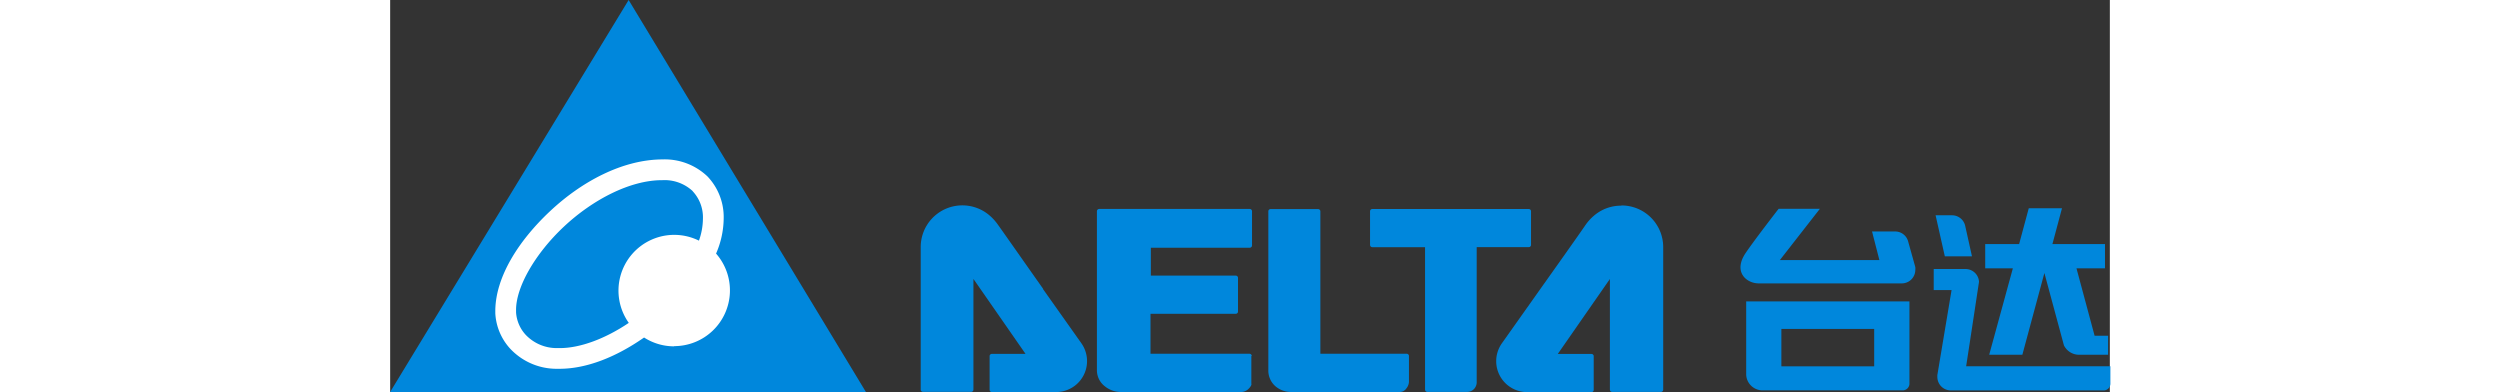
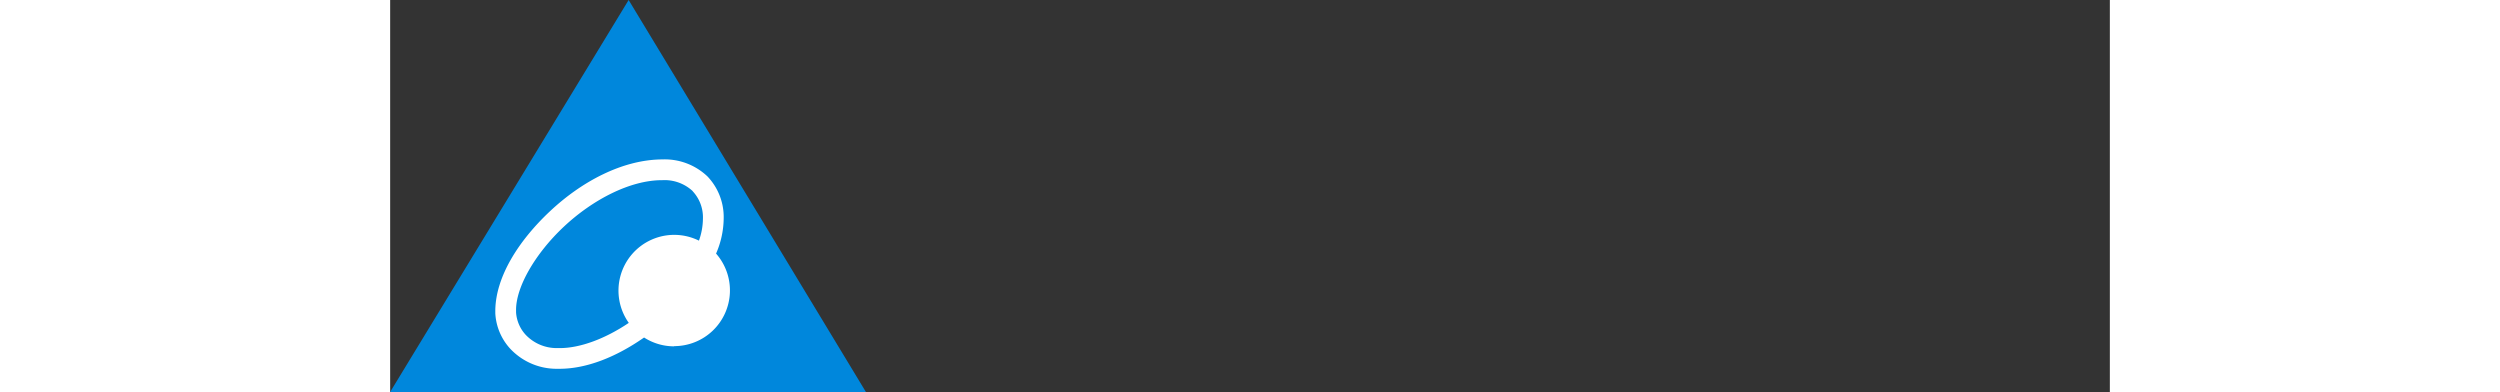
<svg xmlns="http://www.w3.org/2000/svg" id="delta" data-name="delta" viewBox="0 0 255.12 58.15" height="40px">
  <rect x="0" y="0" width="255.12" height="58.15" fill="#333333" stroke="none" />
  <defs>
    <style>.cls-1{fill:#fff;}.cls-2{fill:#0087dc;}</style>
  </defs>
  <title>delta logo</title>
  <polygon class="cls-1" points="39.28 12.24 52.41 30.93 61.38 54.26 42.99 55.18 21.83 57.04 11.63 46.84 13.95 38.34 30.94 15.64 39.28 12.24" />
-   <path class="cls-2" d="M245.13,301.19l-1-4.5v0a2,2,0,0,0-1.93-1.56h-2.46l1.37,6.09h4Zm-0.86,16.35C245,312.8,246.18,305,246.18,305a2,2,0,0,0-2-1.9h-4.72v3.12h2.65L240,318.83a2.62,2.62,0,0,0,0,.28h0a2,2,0,0,0,2,2h22.67a1,1,0,0,0,1-1v-2.58H244.27Zm-32.63,1.23a2.43,2.43,0,0,0,2.48,2.33h20.74a1,1,0,0,0,1-1V307.9H211.64v10.87Zm5.22-6.78h13.77v5.55H216.86V312Zm18.83-12.9v0a2,2,0,0,0-1.94-1.56h-3.44l1.09,4.24H216.64l5.93-7.6h-6.12s-3.51,4.52-4.84,6.48c-2,2.89.1,4.58,1.87,4.58h21.25a2,2,0,0,0,2-2,1.81,1.81,0,0,0,0-.42Zm12,16.73h4.92l3.27-12.13,2.9,10.74a2.51,2.51,0,0,0,2.27,1.39h4.28V313h-2l-2.69-10h4.23v-3.6h-7.8l1.42-5.31h-4.93l-1.43,5.31H247.1V303h4.1Z" transform="translate(-10.47 -263.19)" />
-   <path class="cls-2" d="M179.62,299.76a0.33,0.33,0,0,0,.1-0.23v-5a0.33,0.33,0,0,0-.33-0.33l-23.22,0a0.33,0.33,0,0,0-.33.33v5a0.33,0.33,0,0,0,.1.23,0.33,0.33,0,0,0,.23.1H164V321a0.32,0.32,0,0,0,.1.23,0.33,0.33,0,0,0,.23.1h5.93a1.43,1.43,0,0,0,.92-0.35,1.45,1.45,0,0,0,.48-1.15V299.85h7.74a0.33,0.33,0,0,0,.23-0.1M138.29,316a0.33,0.33,0,0,0-.1-0.23,0.32,0.32,0,0,0-.23-0.1H123.27v-5.93h12.66a0.32,0.32,0,0,0,.23-0.1,0.33,0.33,0,0,0,.09-0.23v-5a0.33,0.33,0,0,0-.09-0.23,0.32,0.32,0,0,0-.23-0.1H123.32v-4.14H138a0.32,0.32,0,0,0,.23-0.1,0.33,0.33,0,0,0,.1-0.23v-5.09a0.34,0.34,0,0,0-.1-0.23,0.32,0.32,0,0,0-.23-0.1H115.65a0.32,0.32,0,0,0-.23.1,0.33,0.33,0,0,0-.1.23v23.65a3,3,0,0,0,1.18,2.33,3.77,3.77,0,0,0,2.22.84h18.1a1.57,1.57,0,0,0,1-.47,1.64,1.64,0,0,0,.32-0.4,1.34,1.34,0,0,0,.09-0.17,0.49,0.49,0,0,0,0-.2h0V316ZM161.61,316a0.33,0.33,0,0,0-.33-0.33H148.47V294.54a0.32,0.32,0,0,0-.1-0.23,0.33,0.33,0,0,0-.23-0.1h-7.06a0.33,0.33,0,0,0-.33.33v23.53a3.08,3.08,0,0,0,1.17,2.52,3.55,3.55,0,0,0,2.09.75h16.34a1.2,1.2,0,0,0,.88-0.53,1.72,1.72,0,0,0,.38-0.93h0c0-.46,0-2.81,0-3.84m-54.27-10c-2.93-4.15-6-8.54-6.71-9.52h0a7.34,7.34,0,0,0-1.3-1.42,6.18,6.18,0,0,0-10.15,4.73h0v9.41c0,4.9,0,10.19,0,11.75a0.33,0.33,0,0,0,.33.33h7.2A0.33,0.33,0,0,0,97,321V304.57l7.73,11.12h-5a0.33,0.33,0,0,0-.33.33v5a0.33,0.33,0,0,0,.33.33h9.53a4.59,4.59,0,0,0,3.76-7.23l-5.7-8.05m85.78-12.37a6.15,6.15,0,0,0-4,1.45,7.34,7.34,0,0,0-1.3,1.42c-0.67,1-3.77,5.37-6.71,9.51l-5.7,8.05a4.59,4.59,0,0,0,3.76,7.23h9.54a0.33,0.33,0,0,0,.33-0.33v-5a0.33,0.33,0,0,0-.33-0.33h-5l7.73-11.12V321a0.33,0.33,0,0,0,.33.33H199a0.33,0.33,0,0,0,.23-0.1,0.32,0.32,0,0,0,.1-0.23V299.85a6.18,6.18,0,0,0-6.18-6.18" transform="translate(-10.47 -263.19)" />
  <path class="cls-2" d="M45.85,263.19L10.47,321.34H81.05Zm6.75,51.38a8.22,8.22,0,0,1-4.46-1.31l-0.1.07c-4,2.78-8.36,4.56-12.4,4.57H35a9.42,9.42,0,0,1-6.74-3,8.42,8.42,0,0,1-2.19-5.23c0-.13,0-0.27,0-0.42,0.05-5,3.45-10.34,8.1-14.71s10.68-7.64,16.59-7.7h0.09a9.18,9.18,0,0,1,6.69,2.52,8.74,8.74,0,0,1,2.41,6.26,13.32,13.32,0,0,1-1.13,5.19,8.27,8.27,0,0,1-6.21,13.73m2.74-23a6.11,6.11,0,0,0-4.5-1.62H50.78c-4.72,0-10.27,2.9-14.52,6.88s-7.17,9-7.11,12.46c0,0.08,0,.18,0,0.28a5.42,5.42,0,0,0,1.4,3.29,6.33,6.33,0,0,0,4.61,2h0.49c3,0,6.72-1.38,10.22-3.74a8.27,8.27,0,0,1,10.41-12.2,9.84,9.84,0,0,0,.59-3.24,5.66,5.66,0,0,0-1.52-4.09" transform="translate(-10.47 -263.19)" />
</svg>